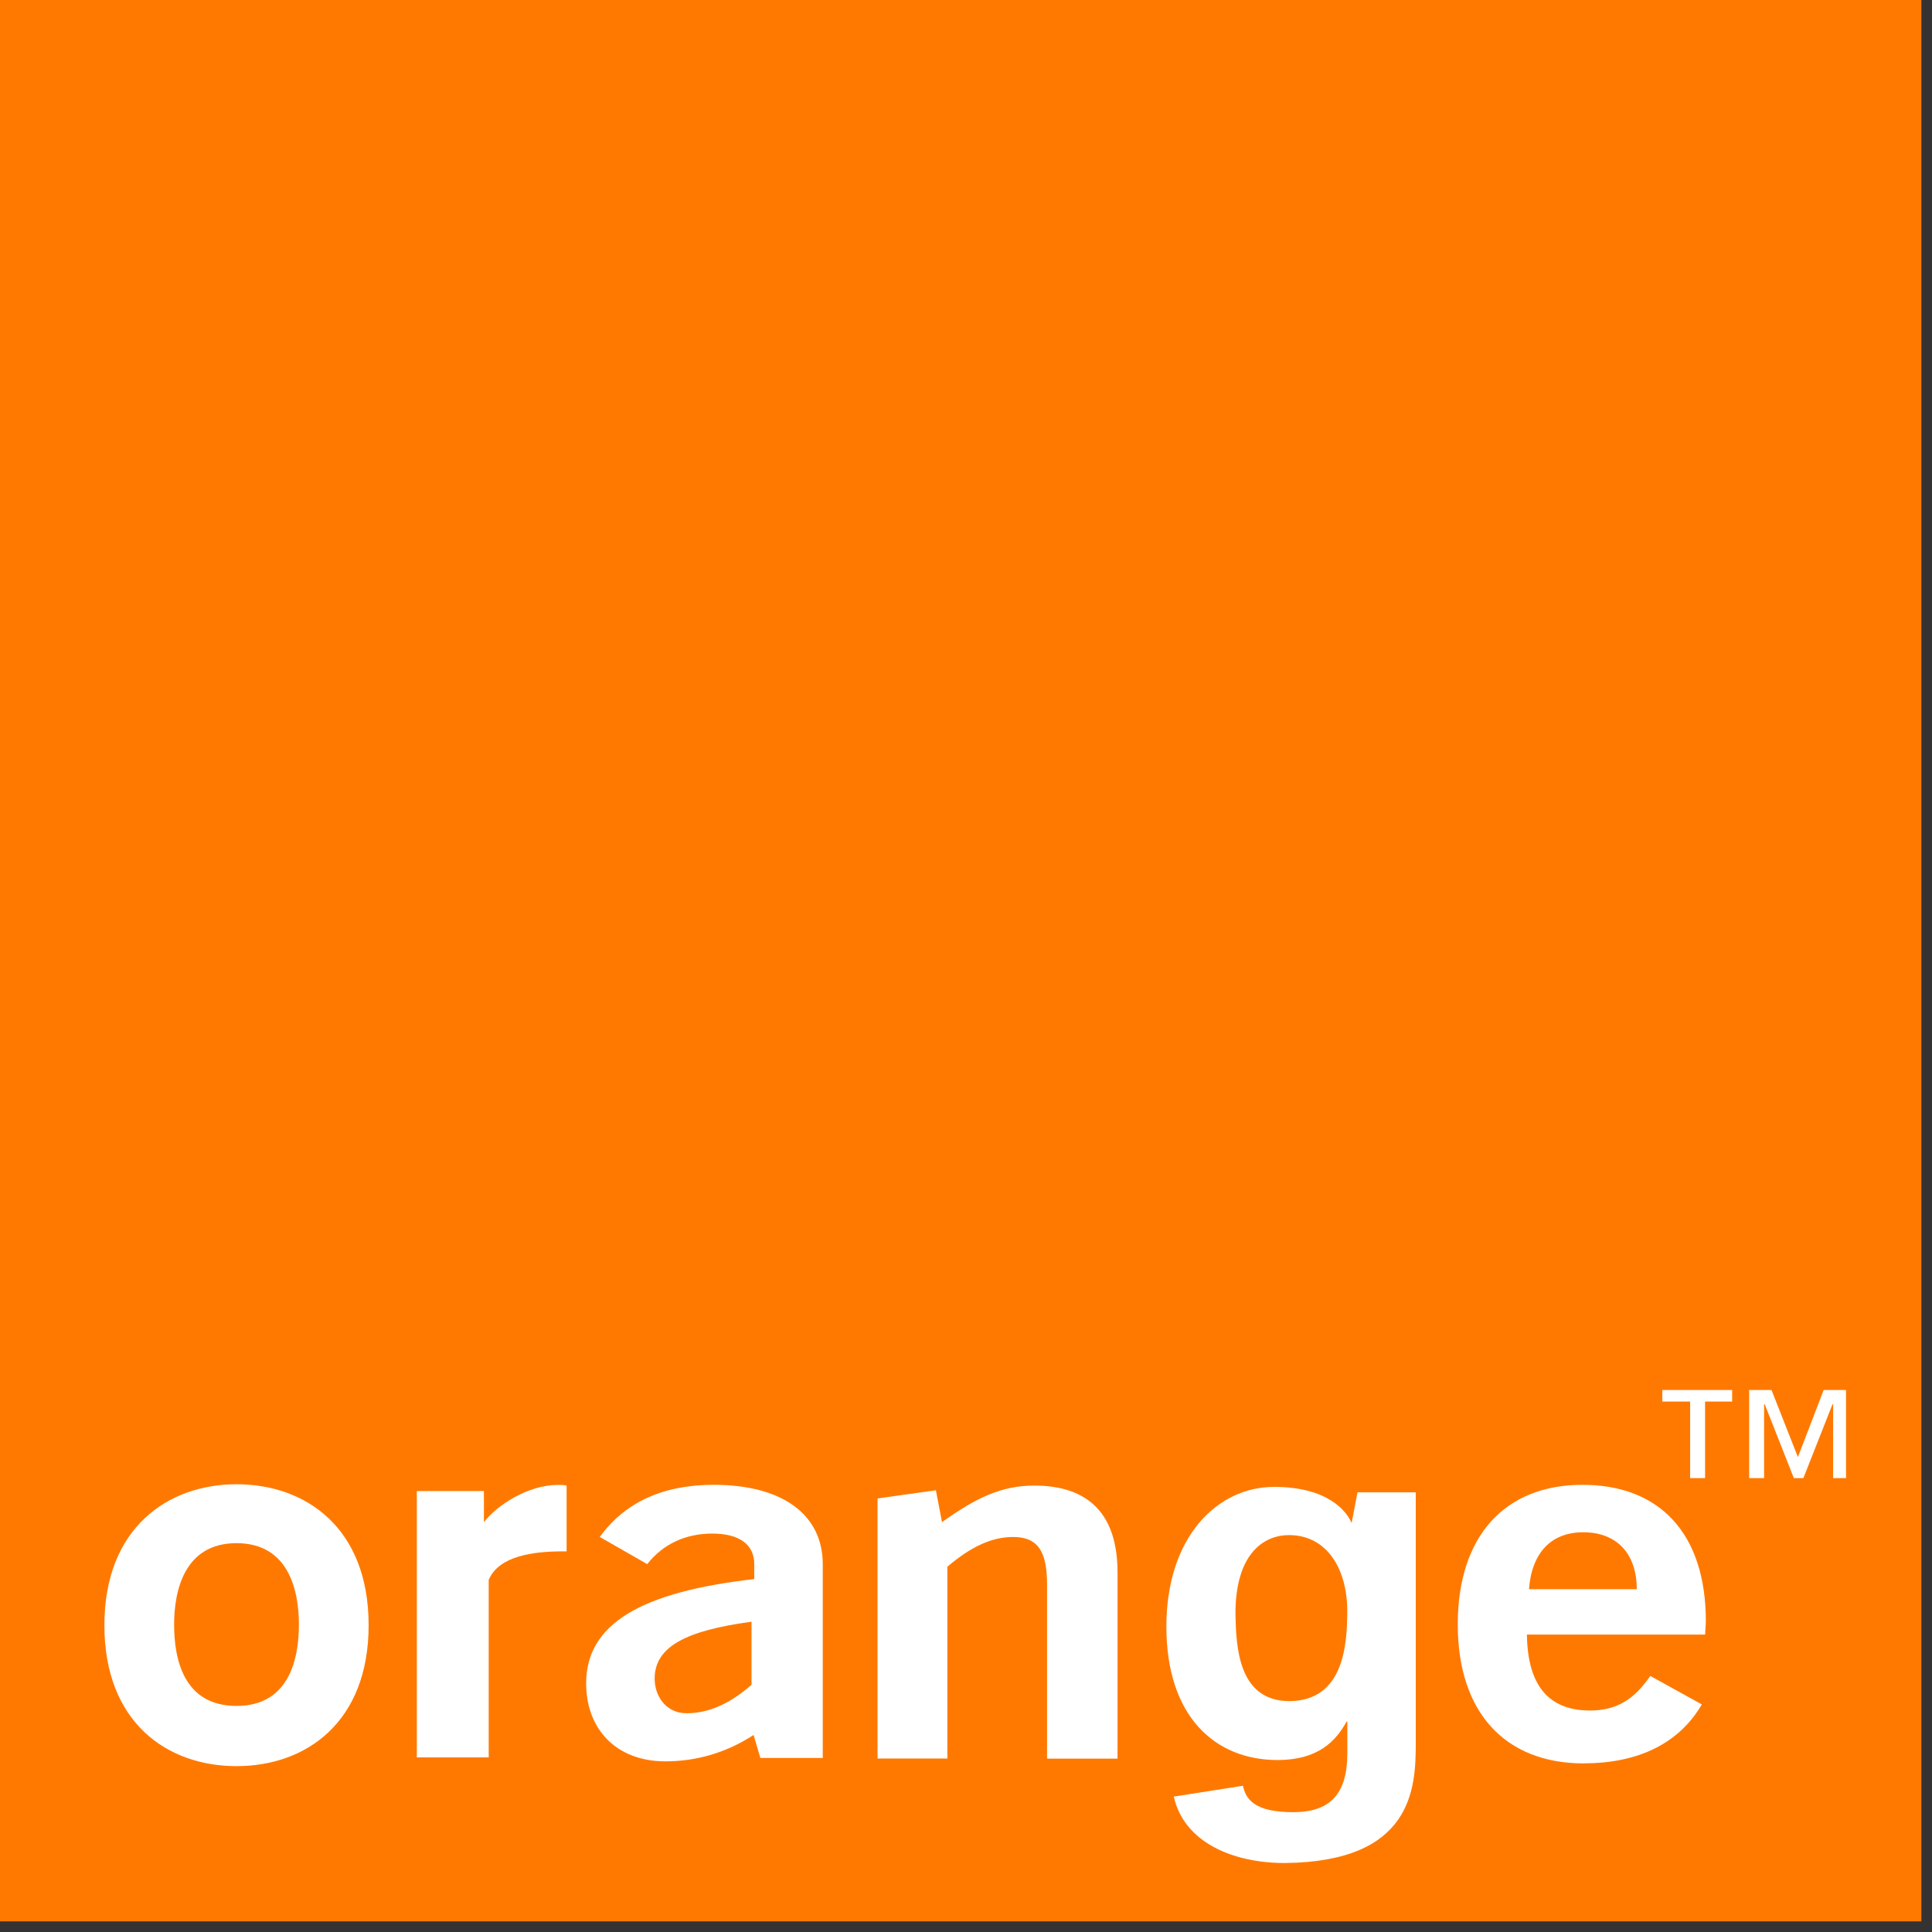
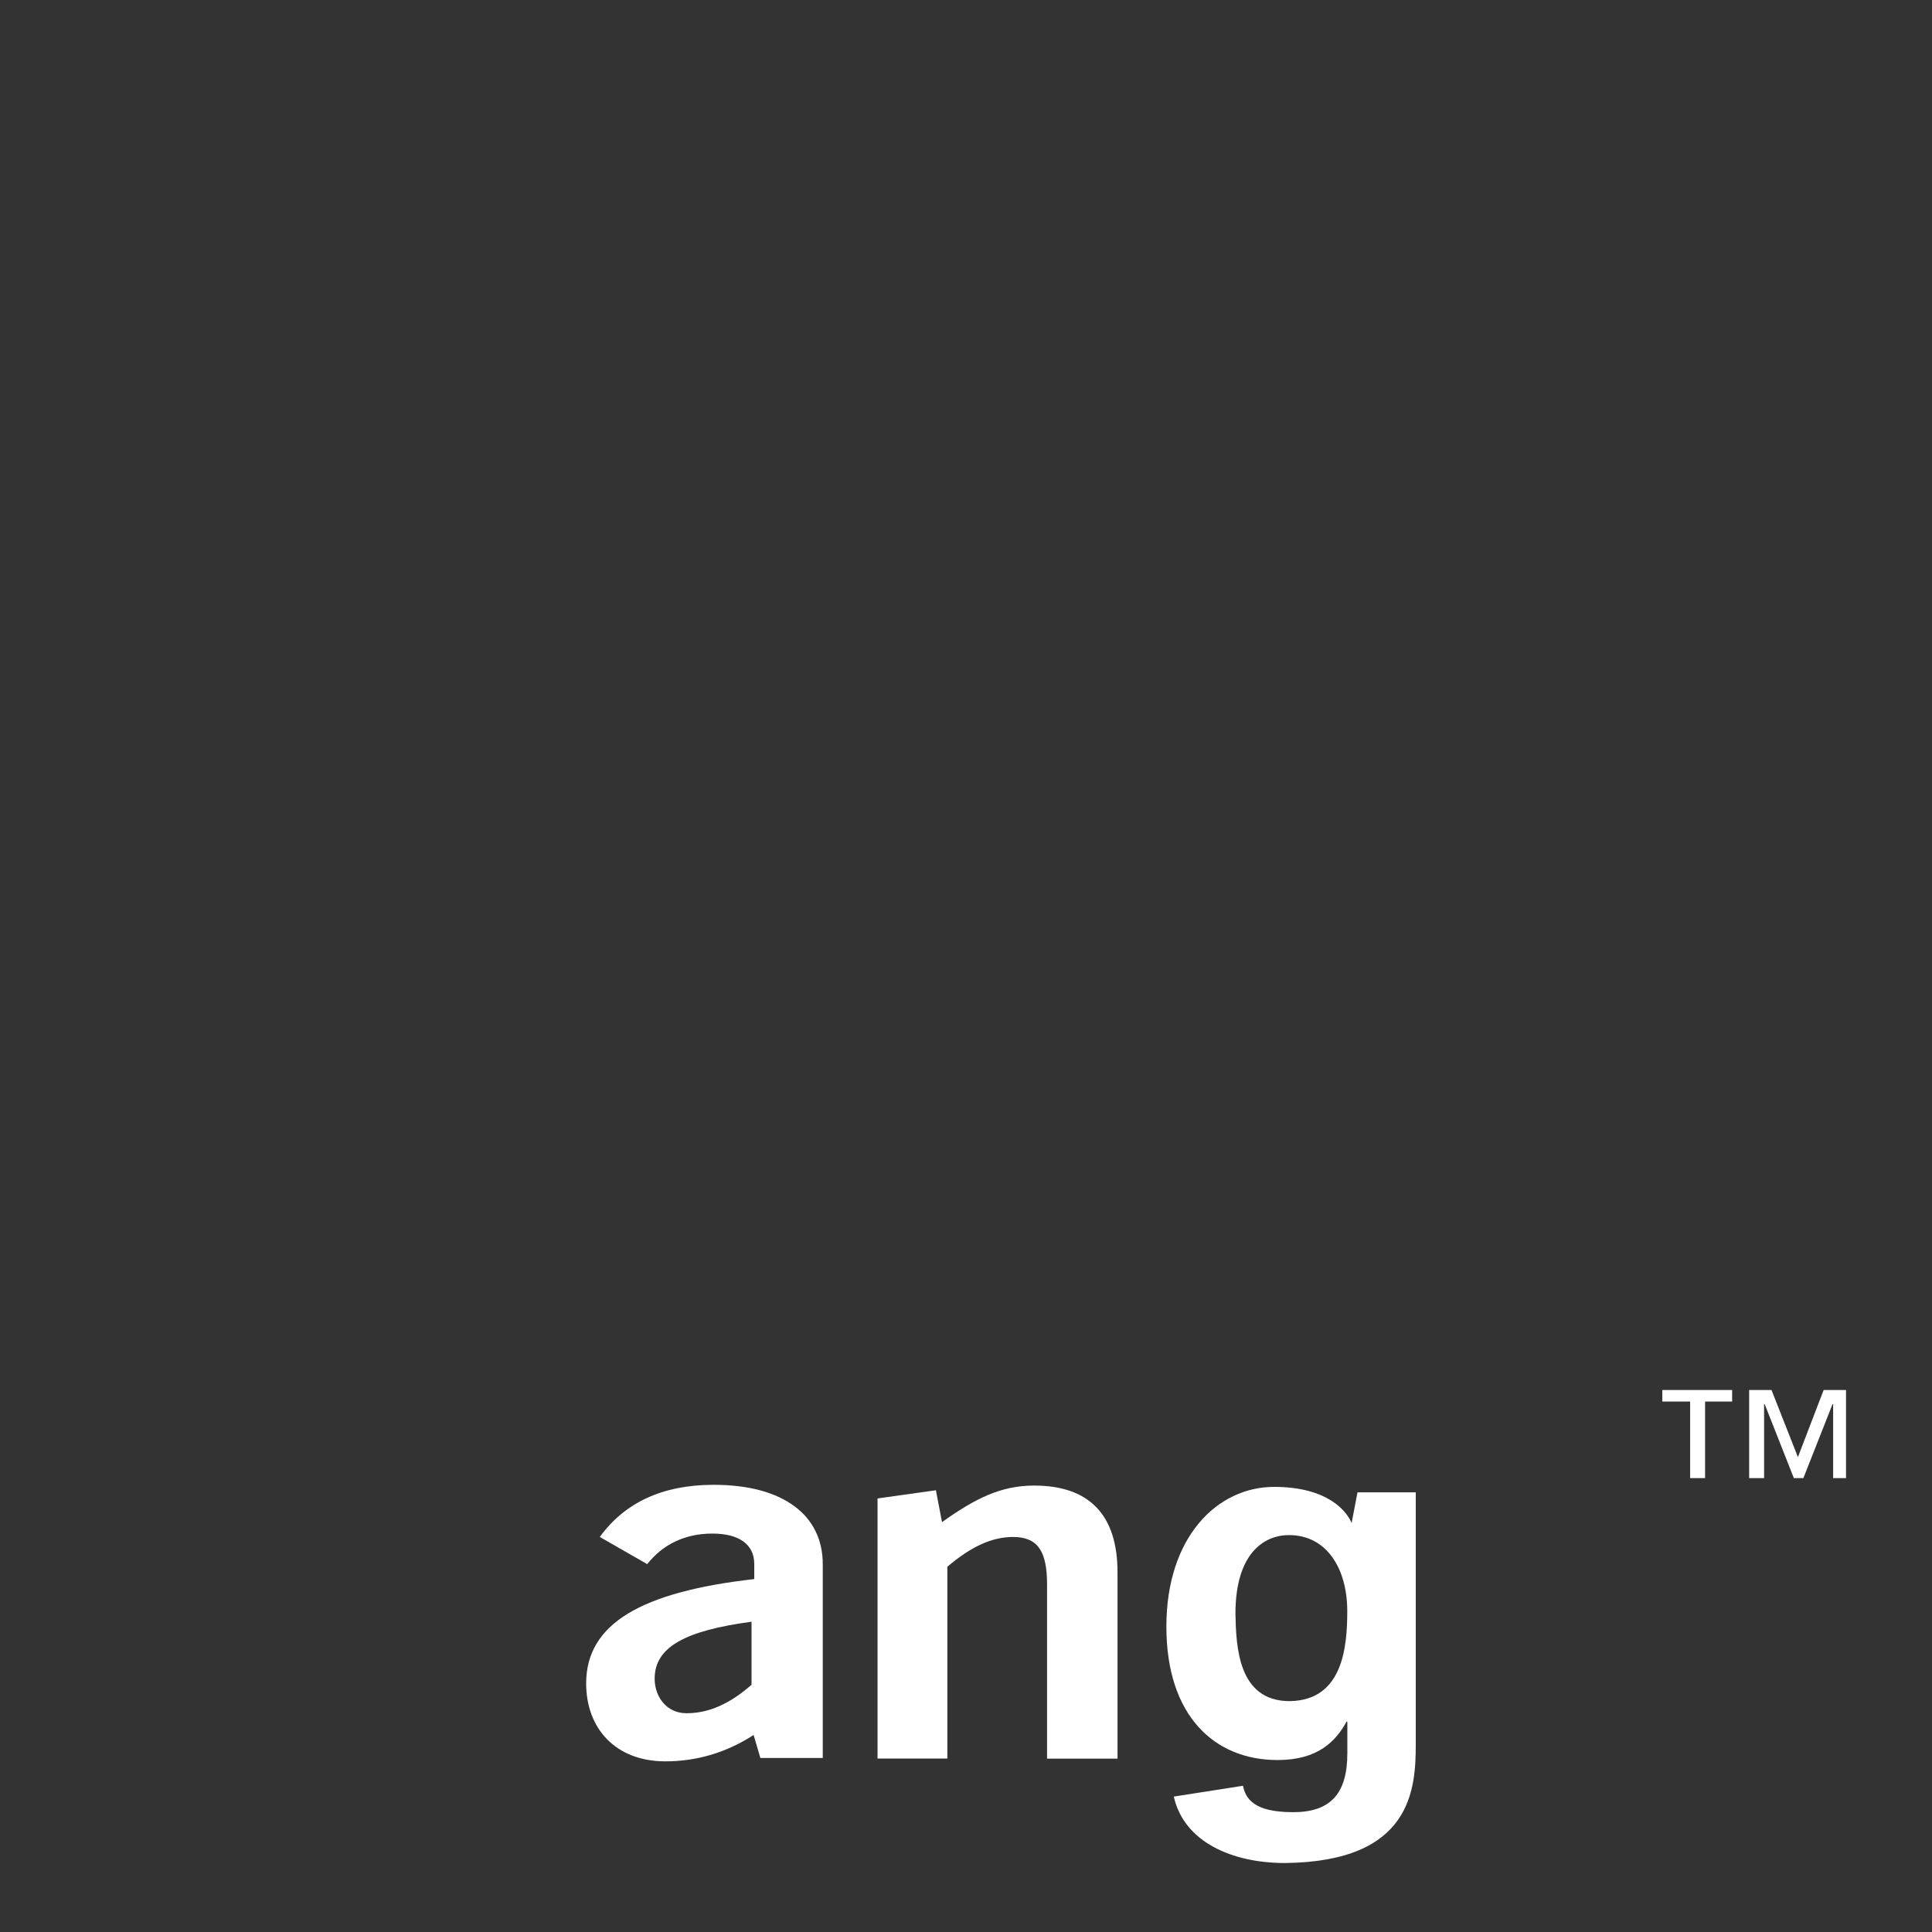
<svg xmlns="http://www.w3.org/2000/svg" width="112" height="112" viewBox="0 0 112 112" fill="none">
  <rect x="0" y="0" width="112" height="112" fill="#333333" stroke="none" />
-   <path d="M111.384 0H0V111.384H111.384V0Z" fill="#FF7900" />
  <path d="M43.687 100.577C42.112 101.601 40.386 102.107 38.577 102.107C35.669 102.107 33.98 100.184 33.98 97.592C33.98 94.133 37.161 92.286 43.725 91.54V90.674C43.725 89.535 42.859 88.903 41.29 88.903C39.716 88.903 38.419 89.53 37.52 90.674L34.77 89.099C36.224 87.095 38.425 86.076 41.372 86.076C45.419 86.076 47.696 87.847 47.696 90.674C47.696 90.674 47.696 101.873 47.696 101.911H44.079L43.687 100.577ZM37.951 97.314C37.951 98.338 38.621 99.318 39.797 99.318C41.094 99.318 42.314 98.768 43.567 97.668V94.013C39.754 94.525 37.951 95.467 37.951 97.314Z" fill="white" />
  <path d="M50.877 86.866L54.255 86.392L54.609 88.239C56.532 86.867 58.024 86.12 59.952 86.12C63.134 86.12 64.784 87.809 64.784 91.148V101.95H60.699V91.85C60.699 89.966 60.187 89.1 58.732 89.1C57.512 89.1 56.297 89.65 54.919 90.826V101.944H50.872V86.856L50.877 86.866Z" fill="white" />
-   <path d="M91.818 102.227C87.259 102.227 84.508 99.28 84.508 94.171C84.508 89.023 87.259 86.076 91.737 86.076C96.214 86.076 98.889 88.903 98.889 93.975C98.889 94.247 98.851 94.525 98.851 94.759H88.517C88.555 97.706 89.776 99.16 92.172 99.16C93.703 99.16 94.727 98.534 95.669 97.156L98.655 98.806C97.358 101.045 94.999 102.222 91.818 102.222V102.227ZM94.885 92.128C94.885 90.047 93.709 88.827 91.78 88.827C89.934 88.827 88.795 90.004 88.637 92.128H94.885Z" fill="white" />
-   <path d="M13.711 102.385C9.664 102.385 6.052 99.831 6.052 94.215C6.052 88.599 9.707 86.044 13.711 86.044C17.758 86.044 21.37 88.599 21.37 94.215C21.37 99.831 17.753 102.385 13.711 102.385ZM13.711 89.459C10.688 89.459 10.094 92.21 10.094 94.177C10.094 96.181 10.644 98.894 13.711 98.894C16.778 98.894 17.328 96.143 17.328 94.177C17.328 92.21 16.74 89.459 13.711 89.459Z" fill="white" />
-   <path d="M24.164 86.436H28.053V88.244C28.8 87.264 30.608 86.082 32.335 86.082C32.493 86.082 32.689 86.082 32.847 86.12V89.933H32.651C30.881 89.933 28.92 90.205 28.331 91.584V101.879H24.164V86.436Z" fill="white" />
  <path d="M74.763 98.616C77.868 98.578 78.102 95.435 78.102 93.392C78.102 90.957 76.925 88.991 74.725 88.991C73.27 88.991 71.62 90.053 71.62 93.55C71.658 95.473 71.778 98.616 74.763 98.616ZM82.073 86.398V101.089C82.073 103.682 81.877 107.925 74.49 108.001C71.424 108.001 68.635 106.781 68.046 104.15L72.056 103.523C72.214 104.27 72.682 105.054 74.964 105.054C77.083 105.054 78.107 104.03 78.107 101.639V99.83L78.069 99.792C77.443 100.931 76.419 102.031 74.06 102.031C70.443 102.031 67.616 99.514 67.616 94.291C67.616 89.105 70.563 86.196 73.864 86.196C76.969 86.196 78.107 87.612 78.38 88.359H78.342L78.696 86.512H82.073V86.392V86.398Z" fill="white" />
  <path d="M100.457 81.25H98.845V85.689H97.979V81.25H96.366V80.58H100.414V81.25H100.452H100.457ZM107.135 85.689H106.269V81.408H106.231L104.543 85.689H103.992L102.304 81.408H102.266V85.689H101.4V80.58H102.696L104.227 84.469L105.719 80.58H107.016V85.689H107.135Z" fill="white" />
</svg>